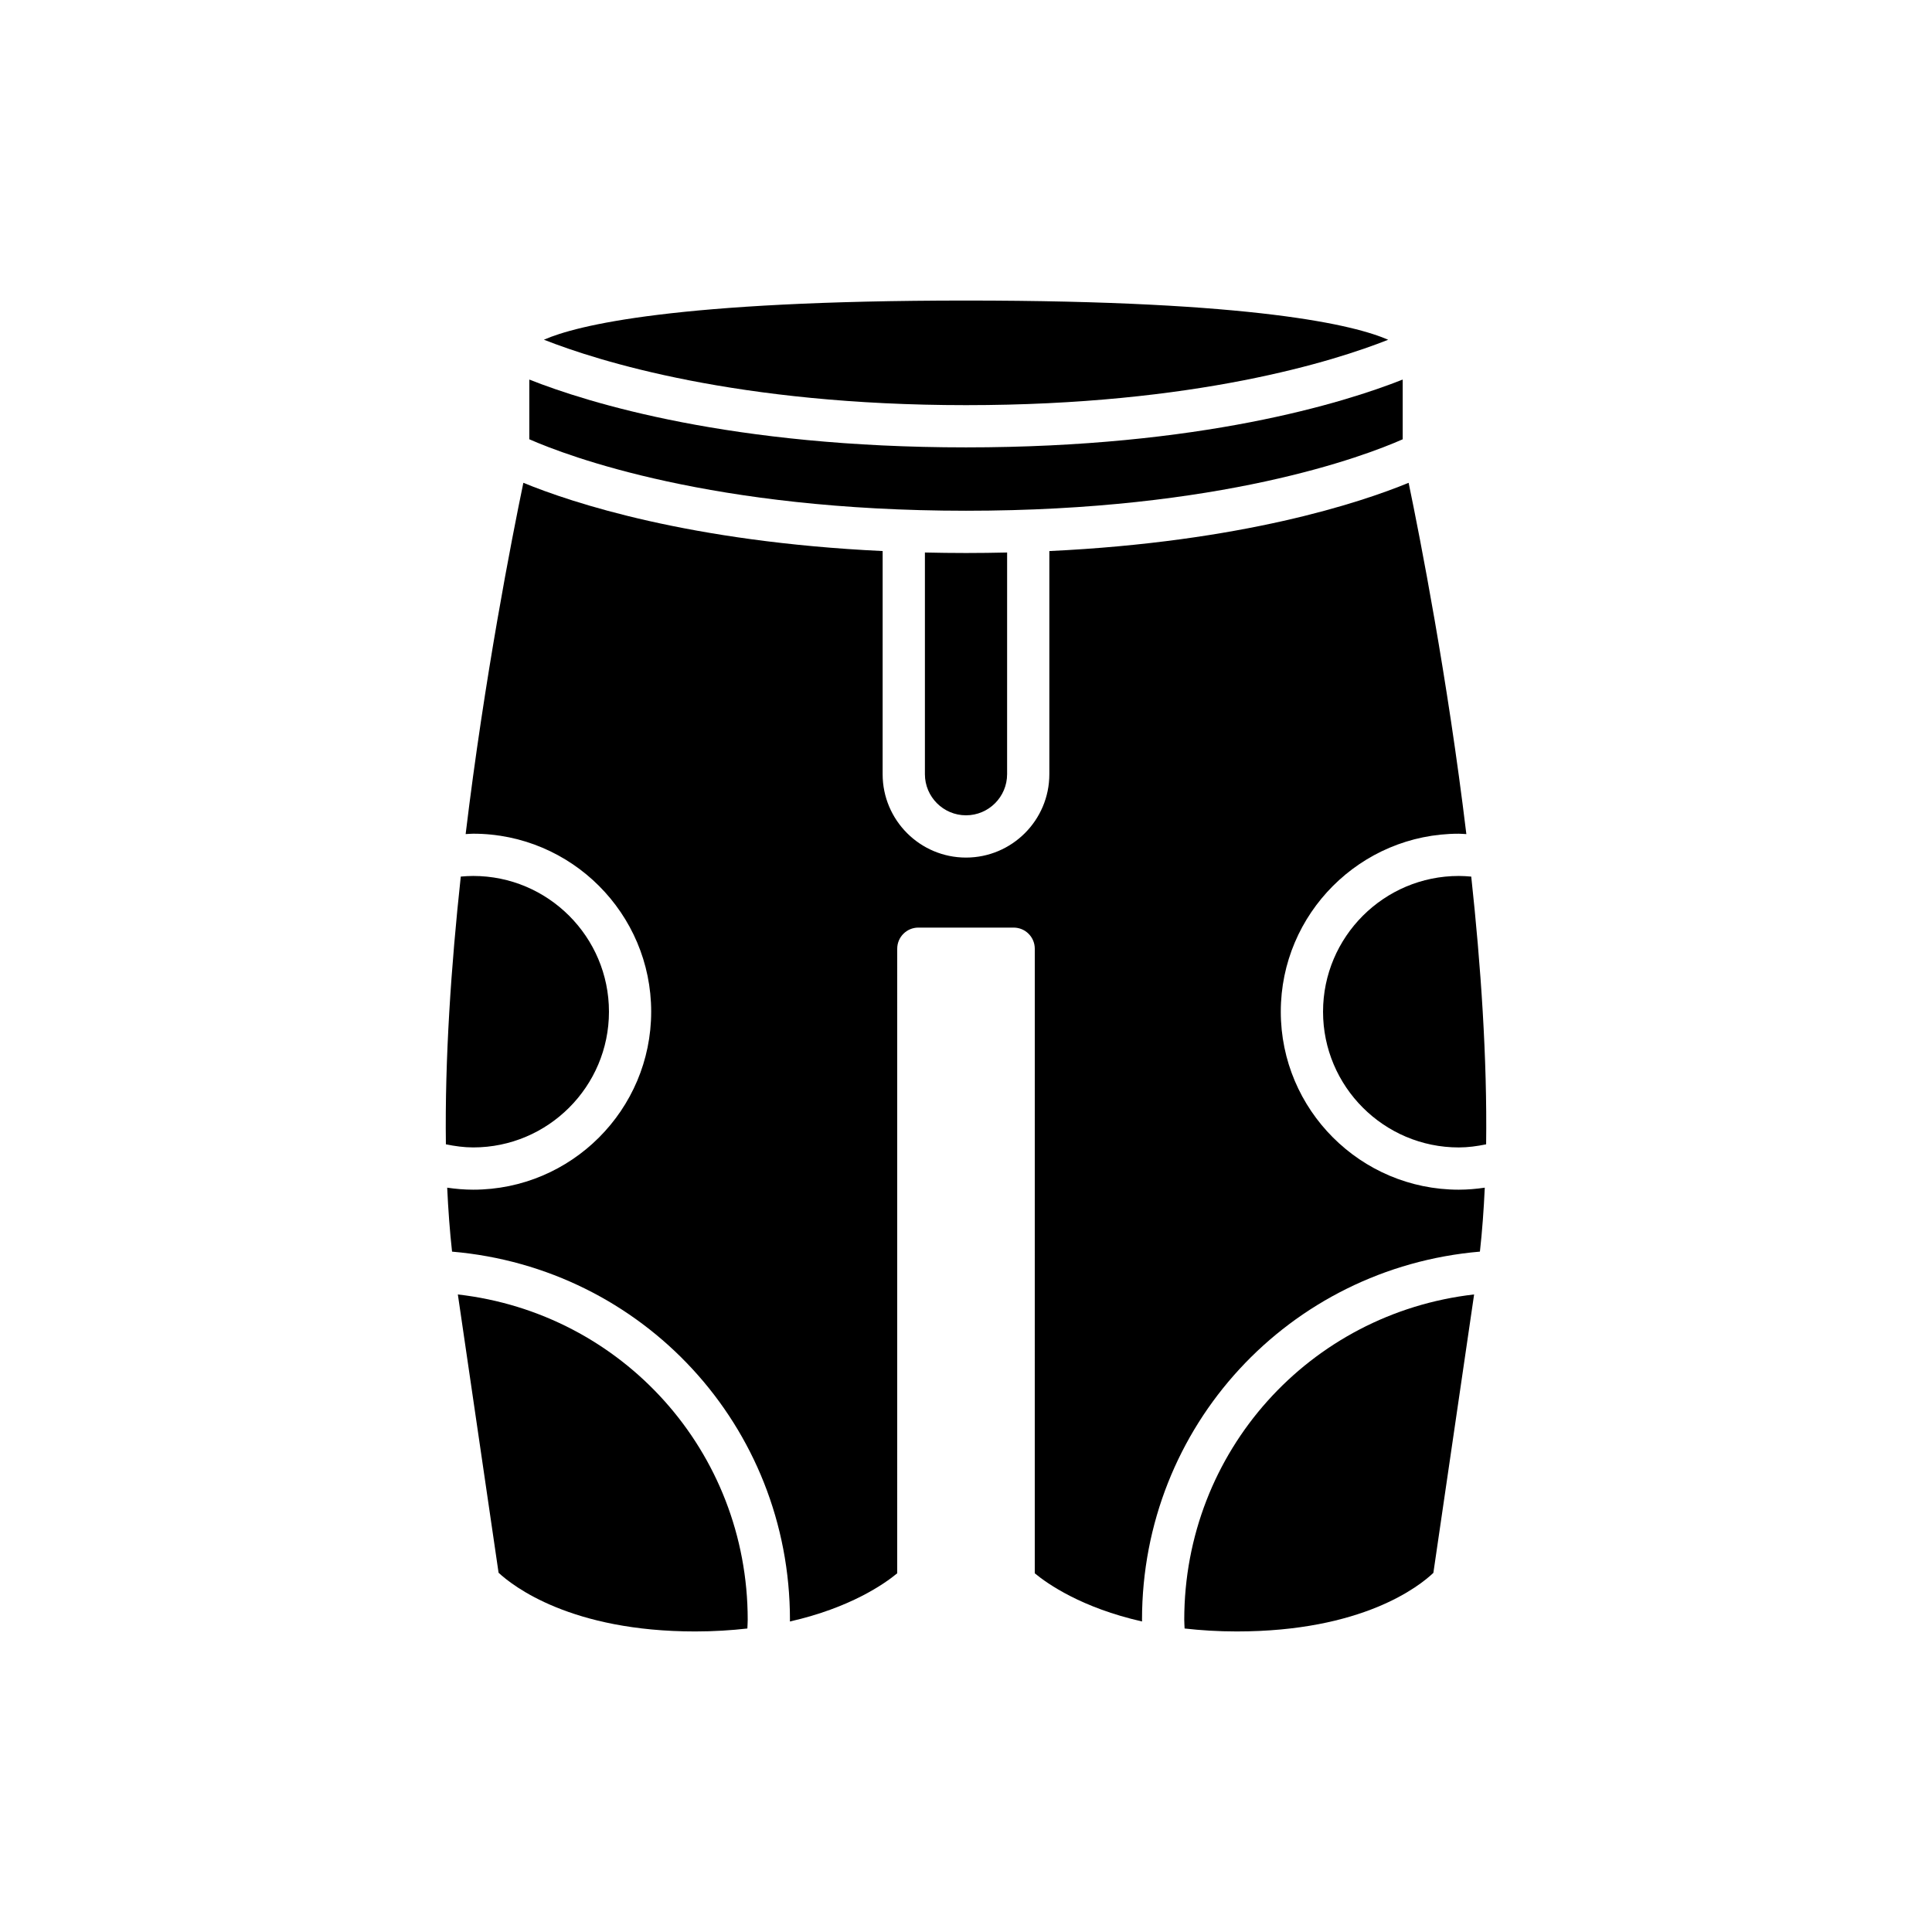
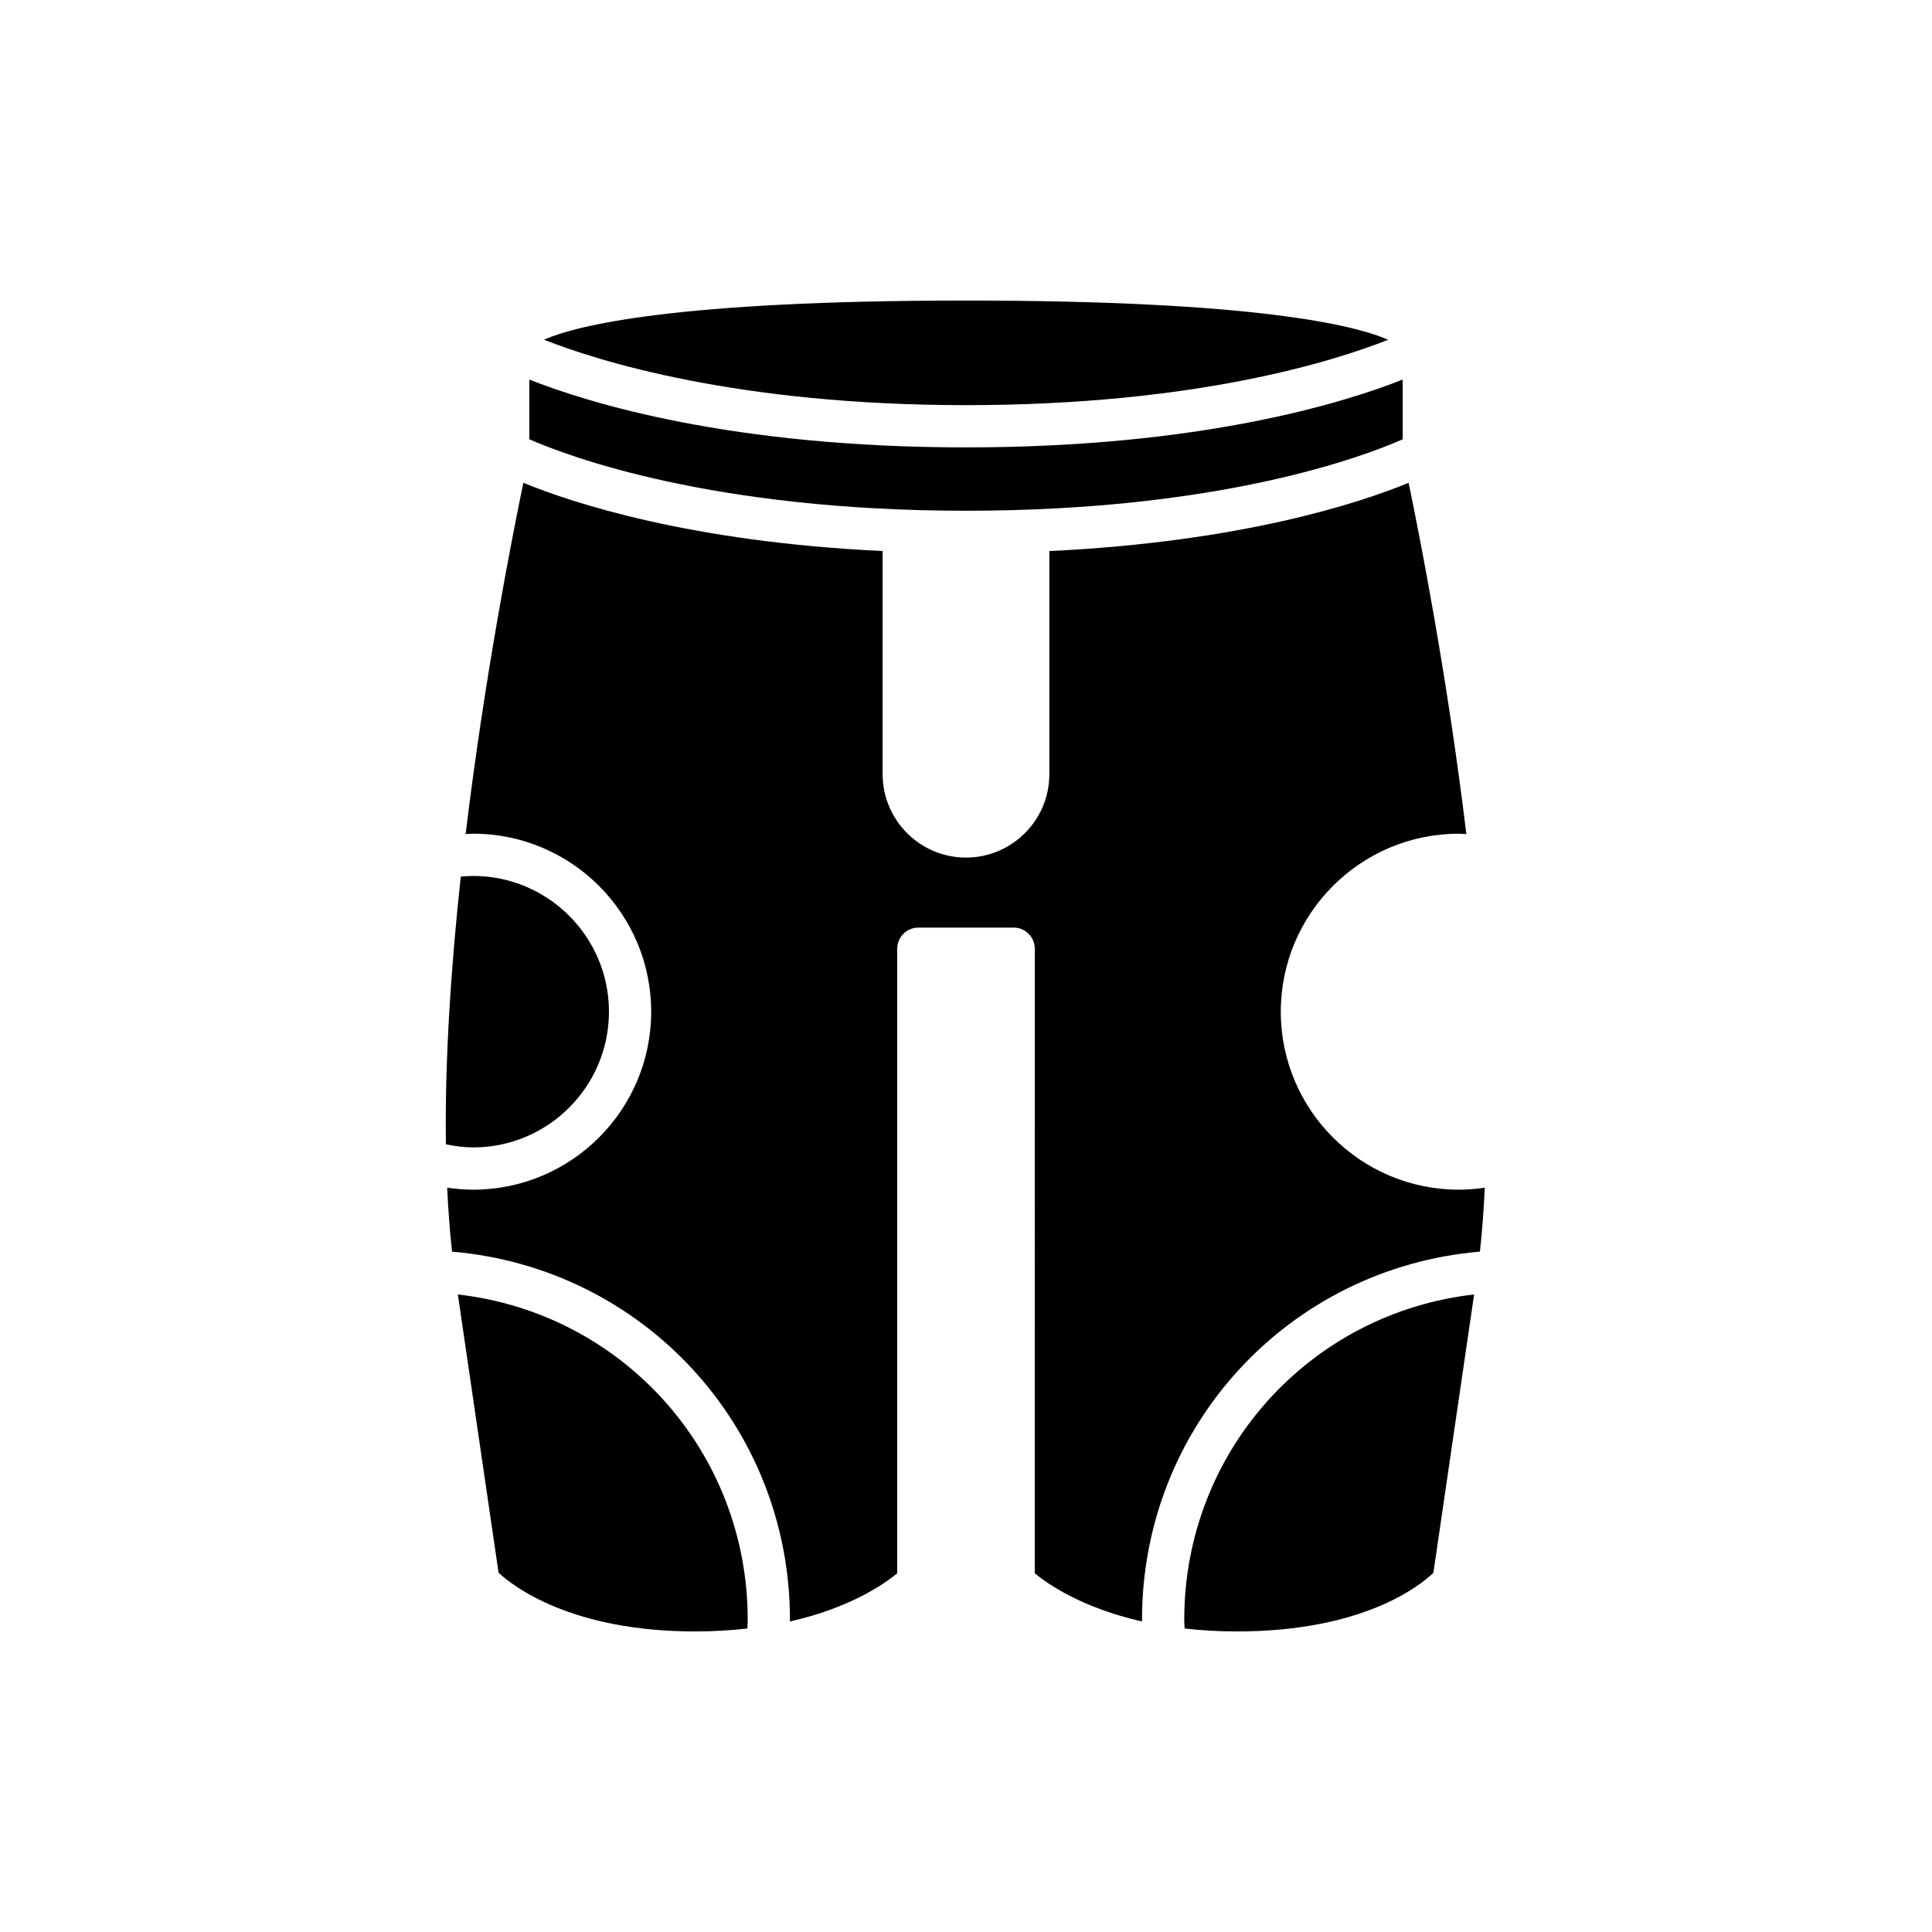
<svg xmlns="http://www.w3.org/2000/svg" fill="#000000" width="800px" height="800px" version="1.1" viewBox="144 144 512 512">
  <g>
    <path d="m305.38 412.11c0-19.832-16.137-35.973-35.969-35.973-1.105 0-2.203 0.066-3.301 0.164-2.559 23.656-4.246 48.312-3.945 70.953 2.379 0.488 4.789 0.824 7.246 0.824 19.832 0 35.969-16.137 35.969-35.969z" />
    <path d="m328.25 576.35c4.988 0 9.559-0.301 13.812-0.781 0.02-0.773 0.09-1.531 0.09-2.309 0-44.645-33.238-81.246-76.816-86.215l10.793 73.75c3.797 3.523 19.172 15.555 52.121 15.555z" />
    <path d="m457.84 573.26c0 0.777 0.066 1.539 0.09 2.309 4.254 0.48 8.824 0.781 13.812 0.781 33.32 0 48.367-11.953 52.117-15.523l10.797-73.785c-43.574 4.973-76.816 41.578-76.816 86.219z" />
-     <path d="m494.62 412.11c0 19.832 16.137 35.973 35.973 35.973 2.457 0 4.867-0.336 7.246-0.824 0.301-22.641-1.387-47.293-3.945-70.953-1.094-0.098-2.195-0.168-3.297-0.168-19.84 0-35.977 16.137-35.977 35.973z" />
    <path d="m511.88 234.04c-8.715-3.809-34.898-10.391-111.88-10.391-76.914 0-103.12 6.566-111.86 10.375 14.301 5.637 51.27 17.344 111.86 17.344 60.84 0.004 97.652-11.691 111.88-17.328z" />
    <path d="m515.73 260.42v-15.832c-15.625 6.184-53.559 17.973-115.73 17.973s-100.11-11.789-115.73-17.973v15.82c10.312 4.523 48.453 18.945 115.73 18.945 67.555 0 105.47-14.406 115.73-18.934z" />
-     <path d="m389.11 290.42v58.754c0 6.004 4.887 10.891 10.891 10.891s10.891-4.887 10.891-10.891l0.004-58.754c-3.551 0.082-7.168 0.133-10.891 0.133-3.727 0-7.344-0.051-10.895-0.133z" />
    <path d="m316.57 412.11c0 26.008-21.16 47.168-47.168 47.168-2.32 0-4.617-0.199-6.891-0.531 0.273 5.844 0.684 11.523 1.289 16.949 50.574 4.32 89.547 46.219 89.547 97.574 0 0.148-0.016 0.293-0.016 0.441 16.02-3.625 25.09-9.996 28.438-12.77l0.004-165.52c0-3.09 2.508-5.598 5.598-5.598h25.258c3.09 0 5.598 2.508 5.598 5.598l-0.004 165.52c3.324 2.754 12.395 9.137 28.438 12.766 0-0.148-0.016-0.293-0.016-0.441 0-51.355 38.973-93.25 89.547-97.574 0.605-5.426 1.02-11.105 1.289-16.949-2.273 0.336-4.574 0.535-6.891 0.535-26.008 0-47.168-21.16-47.168-47.168 0-26.008 21.16-47.168 47.168-47.168 0.672 0 1.34 0.074 2.008 0.102-5.023-41.598-12.25-78.43-15.297-93.094-12.793 5.25-44.059 15.656-95.215 18.086v59.141c0 12.18-9.91 22.09-22.09 22.09-12.18 0-22.09-9.91-22.09-22.09l0.004-59.145c-51.156-2.43-82.426-12.832-95.215-18.086-3.047 14.668-10.277 51.496-15.297 93.094 0.672-0.027 1.336-0.102 2.008-0.102 26.008 0.004 47.164 21.164 47.164 47.172z" />
  </g>
</svg>